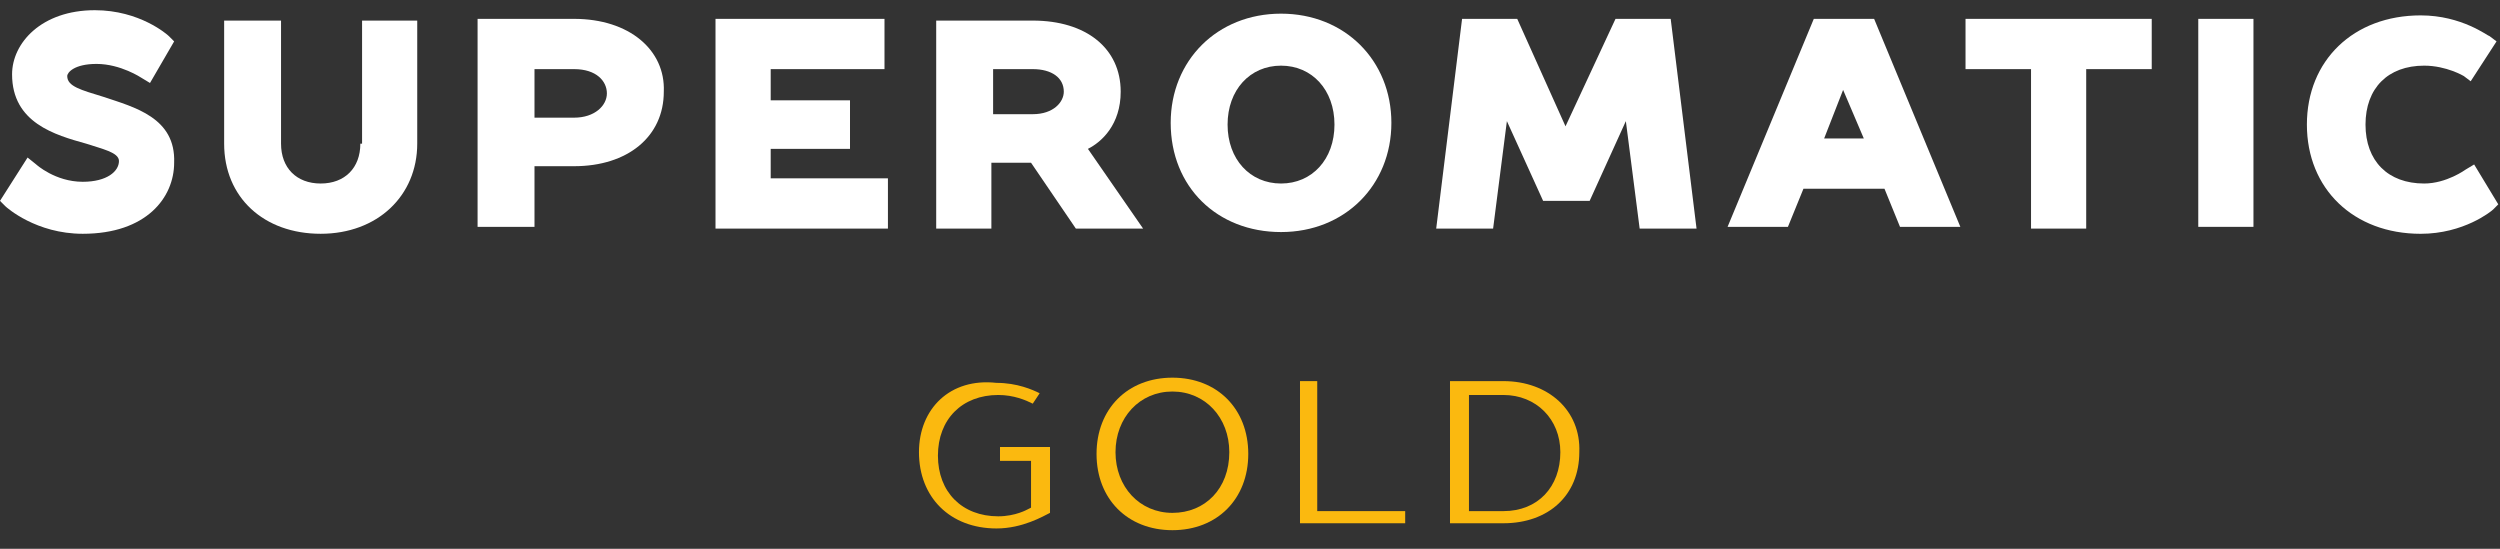
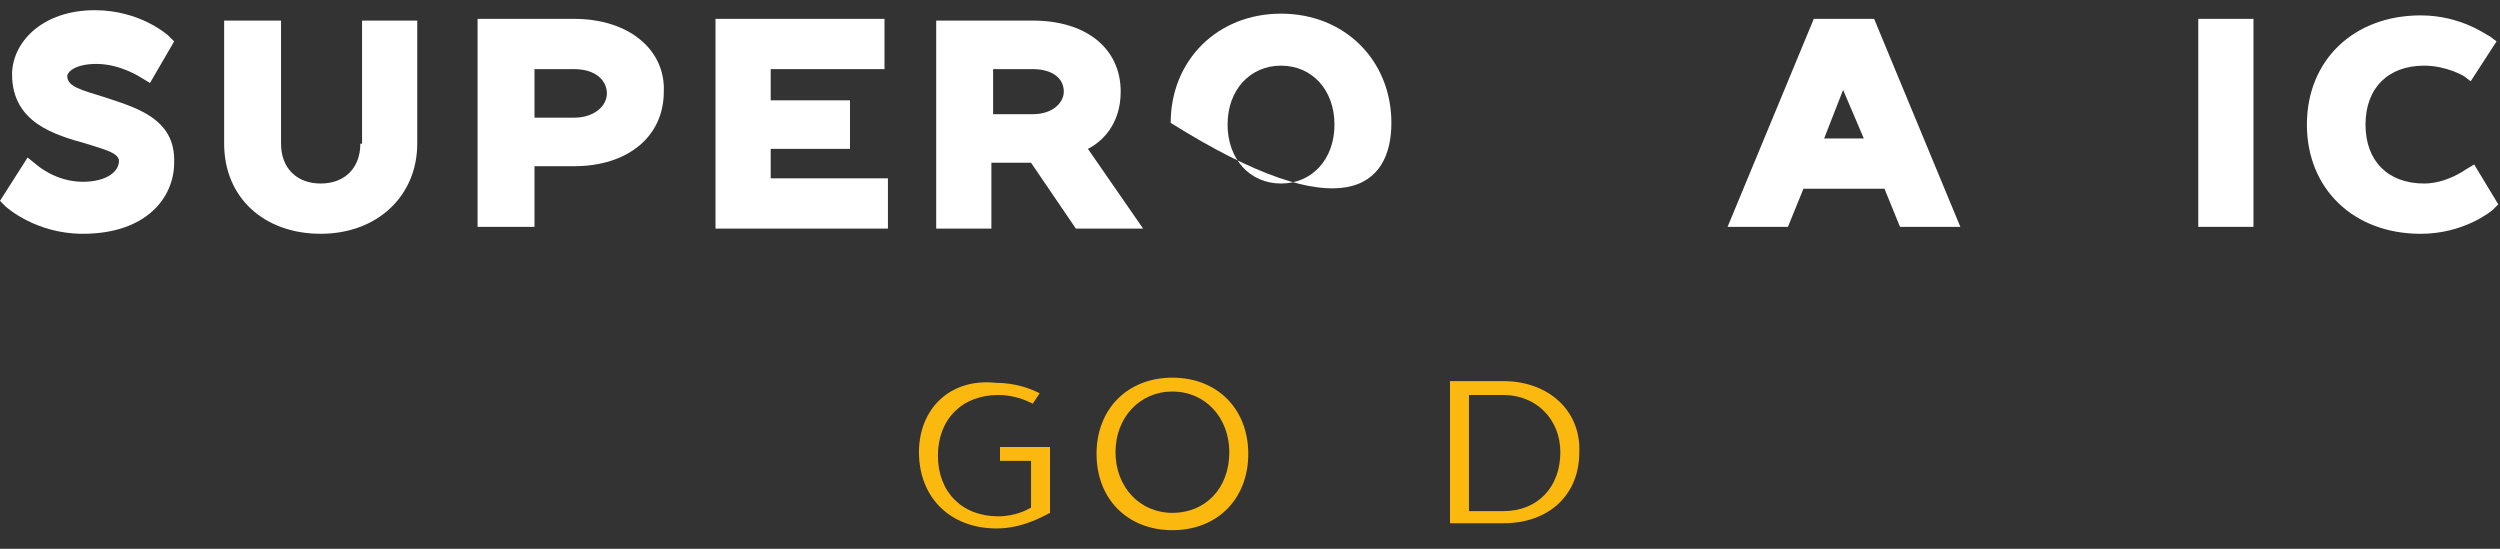
<svg xmlns="http://www.w3.org/2000/svg" width="123" height="27" viewBox="0 0 123 27" fill="none">
  <rect x="0" y="0" width="123" height="27" fill="#333333" stroke="none" />
  <path d="M5.09 4.765C3.987 4.424 3.308 4.254 3.308 3.742C3.308 3.572 3.648 3.145 4.75 3.145C5.938 3.145 6.956 3.827 6.956 3.827L7.38 4.083L8.568 2.037L8.313 1.781C8.228 1.695 6.871 0.502 4.666 0.502C2.036 0.502 0.594 2.122 0.594 3.657C0.594 6.045 2.714 6.642 4.241 7.068C5.005 7.324 5.853 7.494 5.853 7.921C5.853 8.432 5.259 8.944 4.072 8.944C2.714 8.944 1.781 8.091 1.781 8.091L1.357 7.75L0 9.882L0.254 10.138C0.339 10.223 1.781 11.502 4.072 11.502C7.21 11.502 8.568 9.712 8.568 8.006C8.652 5.789 6.617 5.277 5.09 4.765Z" fill="white" />
  <path d="M17.729 7.068C17.729 8.262 16.965 9.029 15.778 9.029C14.59 9.029 13.827 8.262 13.827 7.068V1.013H11.028V7.068C11.028 9.712 12.979 11.502 15.778 11.502C18.577 11.502 20.528 9.626 20.528 7.068V1.013H17.814V7.068H17.729Z" fill="white" />
  <path d="M28.247 0.928H23.497V11.161H26.297V8.177H28.247C30.877 8.177 32.659 6.727 32.659 4.51C32.743 2.463 30.962 0.928 28.247 0.928ZM29.859 4.595C29.859 5.192 29.265 5.789 28.247 5.789H26.297V3.401H28.247C29.35 3.401 29.859 3.998 29.859 4.595Z" fill="white" />
  <path d="M37.918 7.324H41.82V4.936H37.918V3.401H43.517V0.928H35.203V11.247H43.686V8.774H37.918V7.324Z" fill="white" />
  <path d="M55.138 4.51C55.138 2.378 53.441 1.013 50.812 1.013H46.061V11.247H48.776V8.006H50.727L52.932 11.247H56.241L53.526 7.324C54.205 6.983 55.138 6.13 55.138 4.51ZM52.339 4.51C52.339 5.021 51.83 5.618 50.812 5.618H48.861V3.401H50.812C51.745 3.401 52.339 3.827 52.339 4.51Z" fill="white" />
-   <path d="M63.027 0.672C59.888 0.672 57.598 2.975 57.598 6.045C57.598 9.2 59.888 11.417 63.027 11.417C66.165 11.417 68.456 9.115 68.456 6.045C68.456 2.975 66.165 0.672 63.027 0.672ZM65.656 6.13C65.656 7.836 64.554 9.029 63.027 9.029C61.5 9.029 60.397 7.836 60.397 6.13C60.397 4.424 61.5 3.23 63.027 3.23C64.554 3.23 65.656 4.424 65.656 6.13Z" fill="white" />
-   <path d="M79.483 0.928L77.023 6.215L74.648 0.928H71.934L70.661 11.247H73.461L74.139 5.959L75.921 9.882H78.211L79.992 5.959L80.671 11.247H83.47L82.198 0.928H79.483Z" fill="white" />
+   <path d="M63.027 0.672C59.888 0.672 57.598 2.975 57.598 6.045C66.165 11.417 68.456 9.115 68.456 6.045C68.456 2.975 66.165 0.672 63.027 0.672ZM65.656 6.13C65.656 7.836 64.554 9.029 63.027 9.029C61.5 9.029 60.397 7.836 60.397 6.13C60.397 4.424 61.5 3.23 63.027 3.23C64.554 3.23 65.656 4.424 65.656 6.13Z" fill="white" />
  <path d="M89.239 0.928L84.997 11.161H87.966L88.73 9.285H92.716L93.48 11.161H96.449L92.207 0.928H89.239ZM91.699 6.812H89.748L90.681 4.424L91.699 6.812Z" fill="white" />
-   <path d="M96.704 3.401H99.927V11.247H102.641V3.401H105.865V0.928H96.704V3.401Z" fill="white" />
  <path d="M110.87 0.928H108.155V11.161H110.87V0.928Z" fill="white" />
  <path d="M121.728 8.091L121.303 8.347C121.303 8.347 120.37 9.029 119.268 9.029C117.486 9.029 116.383 7.921 116.383 6.13C116.383 4.339 117.486 3.23 119.268 3.23C120.37 3.23 121.219 3.742 121.219 3.742L121.558 3.998L122.83 2.037L122.491 1.781C122.406 1.781 121.134 0.757 119.098 0.757C115.79 0.757 113.499 2.975 113.499 6.13C113.499 9.285 115.79 11.503 119.098 11.503C121.219 11.503 122.576 10.394 122.661 10.309L122.915 10.053L121.728 8.091Z" fill="white" />
  <path d="M45.213 22.248C45.213 24.465 46.74 26 49.03 26C50.303 26 51.321 25.403 51.66 25.233V21.992H49.2V22.674H50.727V24.977L50.557 25.062C50.557 25.062 49.964 25.403 49.115 25.403C47.334 25.403 46.146 24.209 46.146 22.418C46.146 20.627 47.334 19.433 49.115 19.433C49.879 19.433 50.472 19.689 50.812 19.86L51.151 19.348C50.812 19.178 50.048 18.837 49.03 18.837C46.74 18.581 45.213 20.116 45.213 22.248Z" fill="#FBB90F" />
  <path d="M57.683 18.581C55.477 18.581 53.95 20.116 53.95 22.333C53.95 24.55 55.477 26.085 57.683 26.085C59.888 26.085 61.415 24.55 61.415 22.333C61.415 20.116 59.888 18.581 57.683 18.581ZM57.683 25.233C56.071 25.233 54.883 23.953 54.883 22.248C54.883 20.542 56.071 19.263 57.683 19.263C59.294 19.263 60.482 20.542 60.482 22.248C60.482 24.039 59.294 25.233 57.683 25.233Z" fill="#FBB90F" />
-   <path d="M63.96 18.751V25.744H69.135V25.147H64.808V18.751H63.96Z" fill="#FBB90F" />
  <path d="M73.97 18.751H71.34V25.744H73.97C76.175 25.744 77.702 24.38 77.702 22.248C77.787 20.201 76.175 18.751 73.97 18.751ZM73.97 25.147H72.273V19.433H73.97C75.582 19.433 76.769 20.627 76.769 22.248C76.769 23.953 75.666 25.147 73.97 25.147Z" fill="#FBB90F" />
</svg>